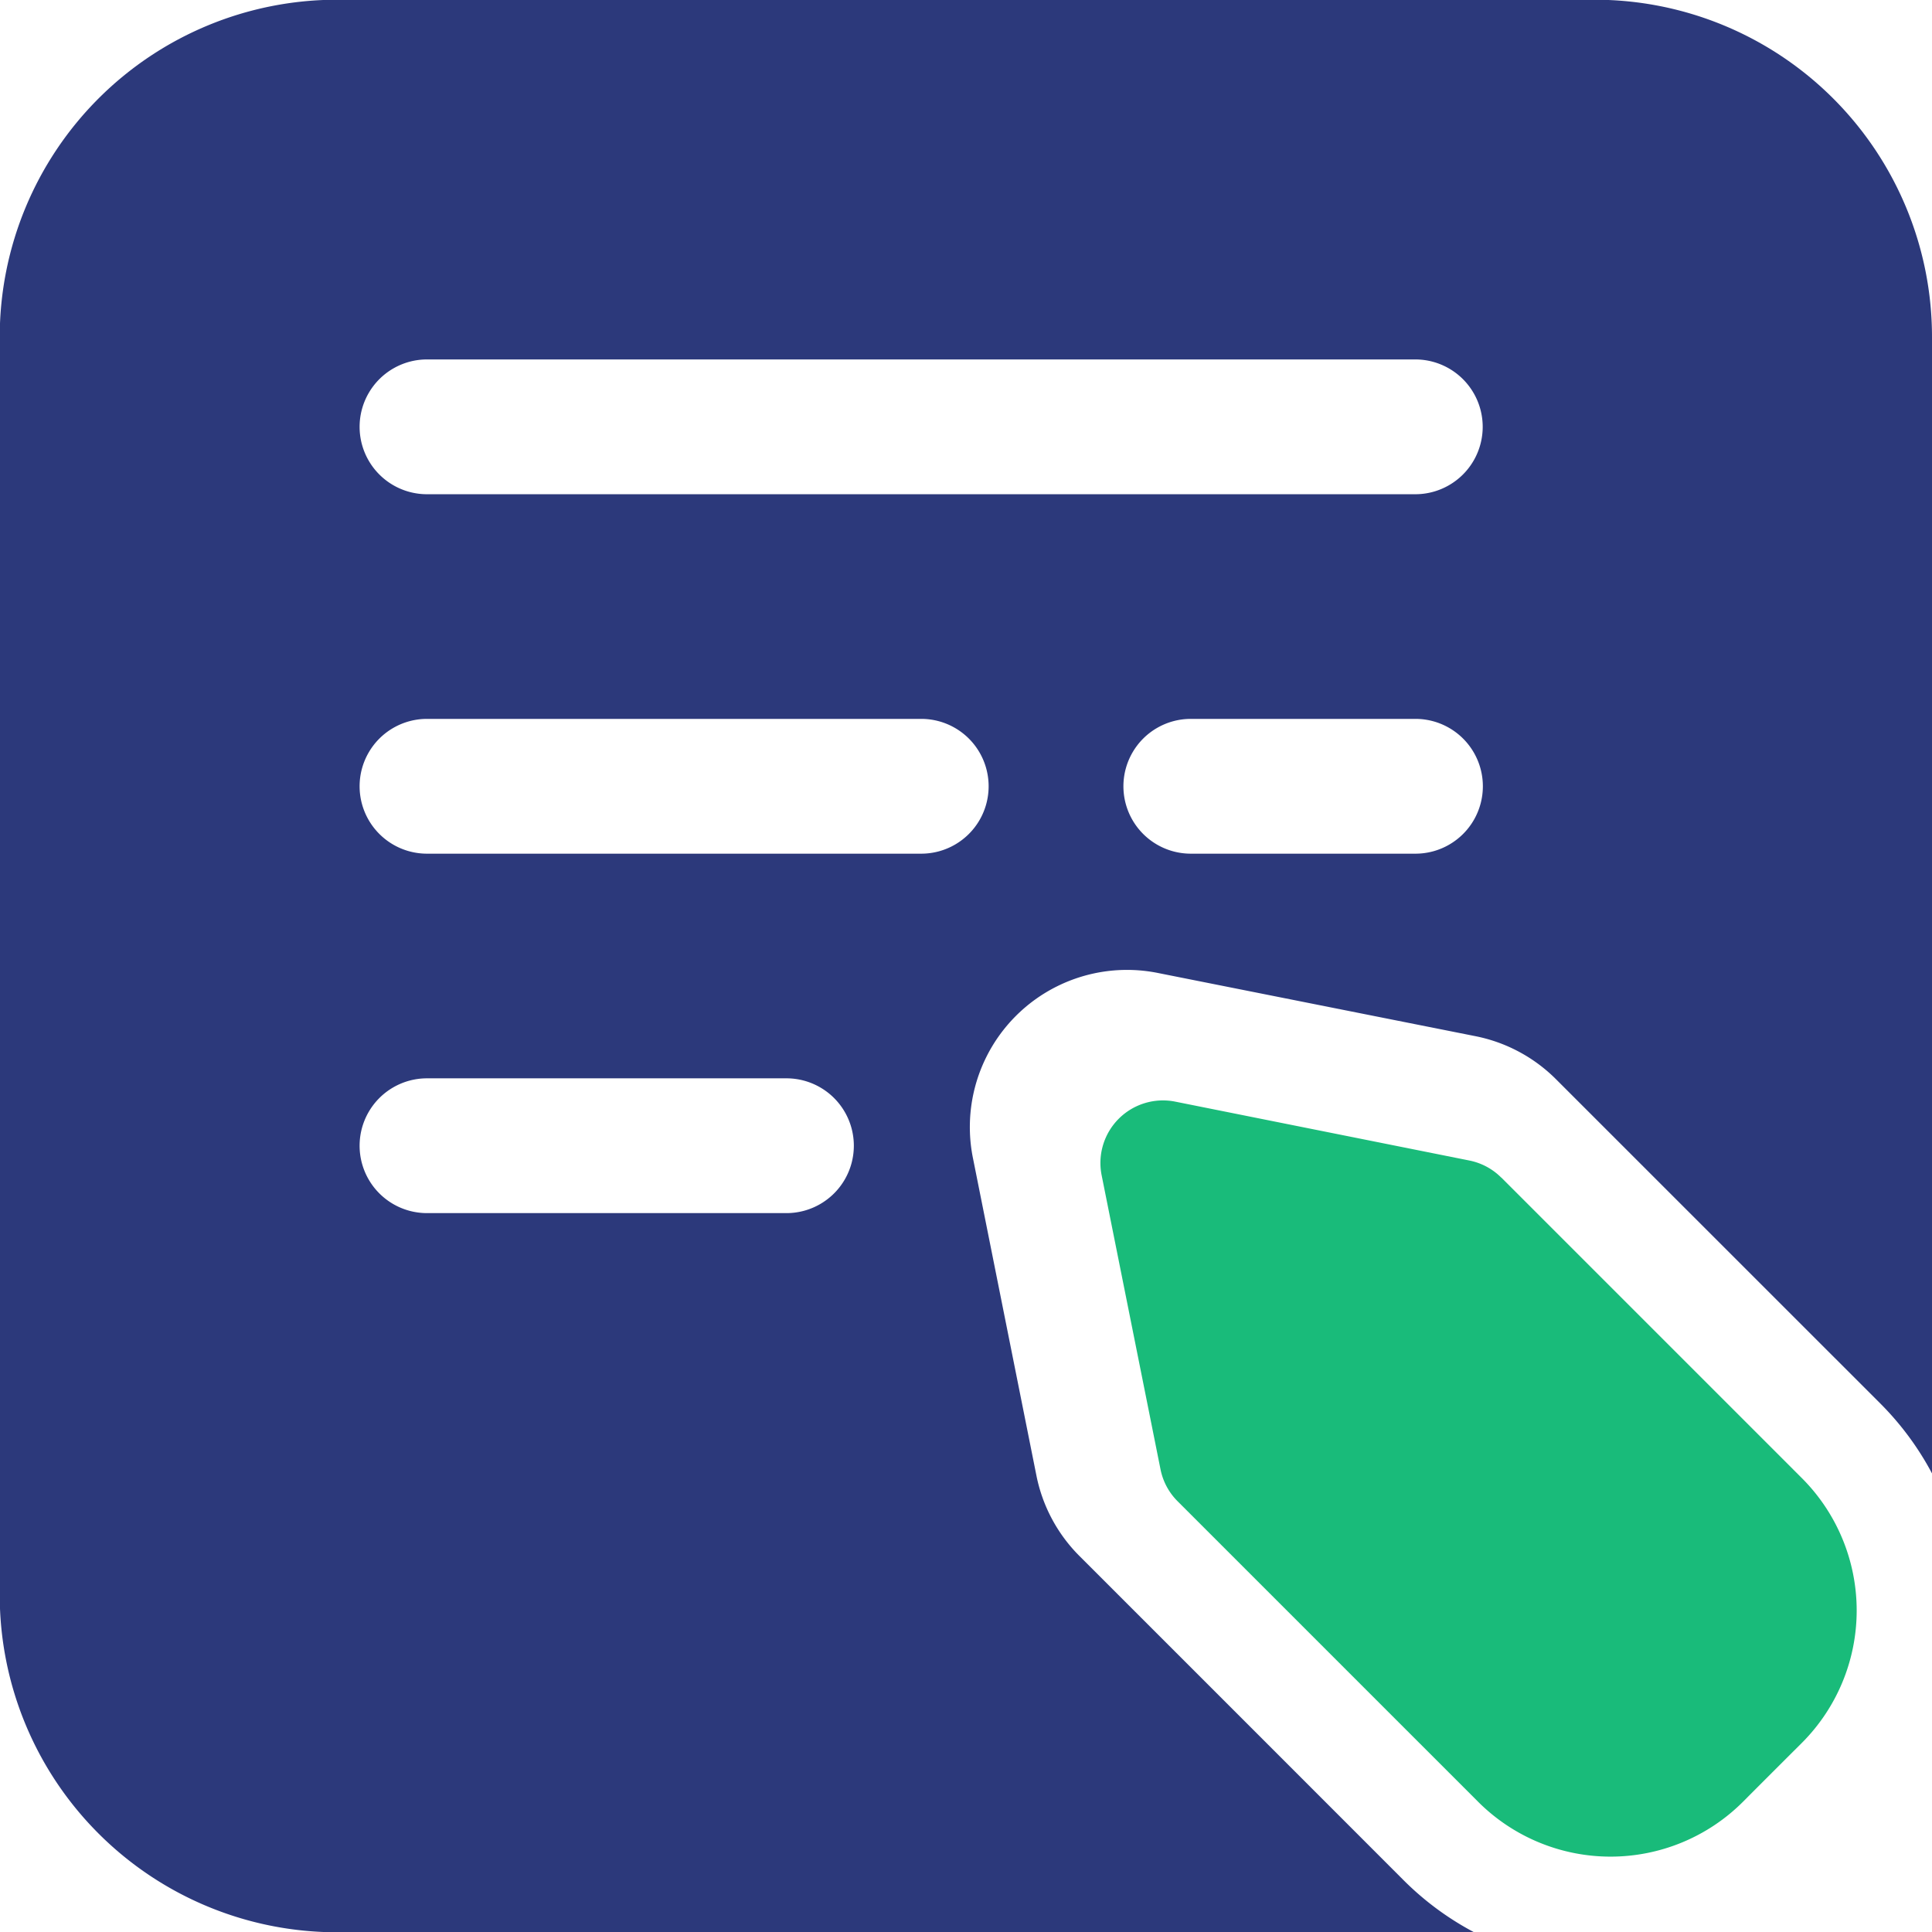
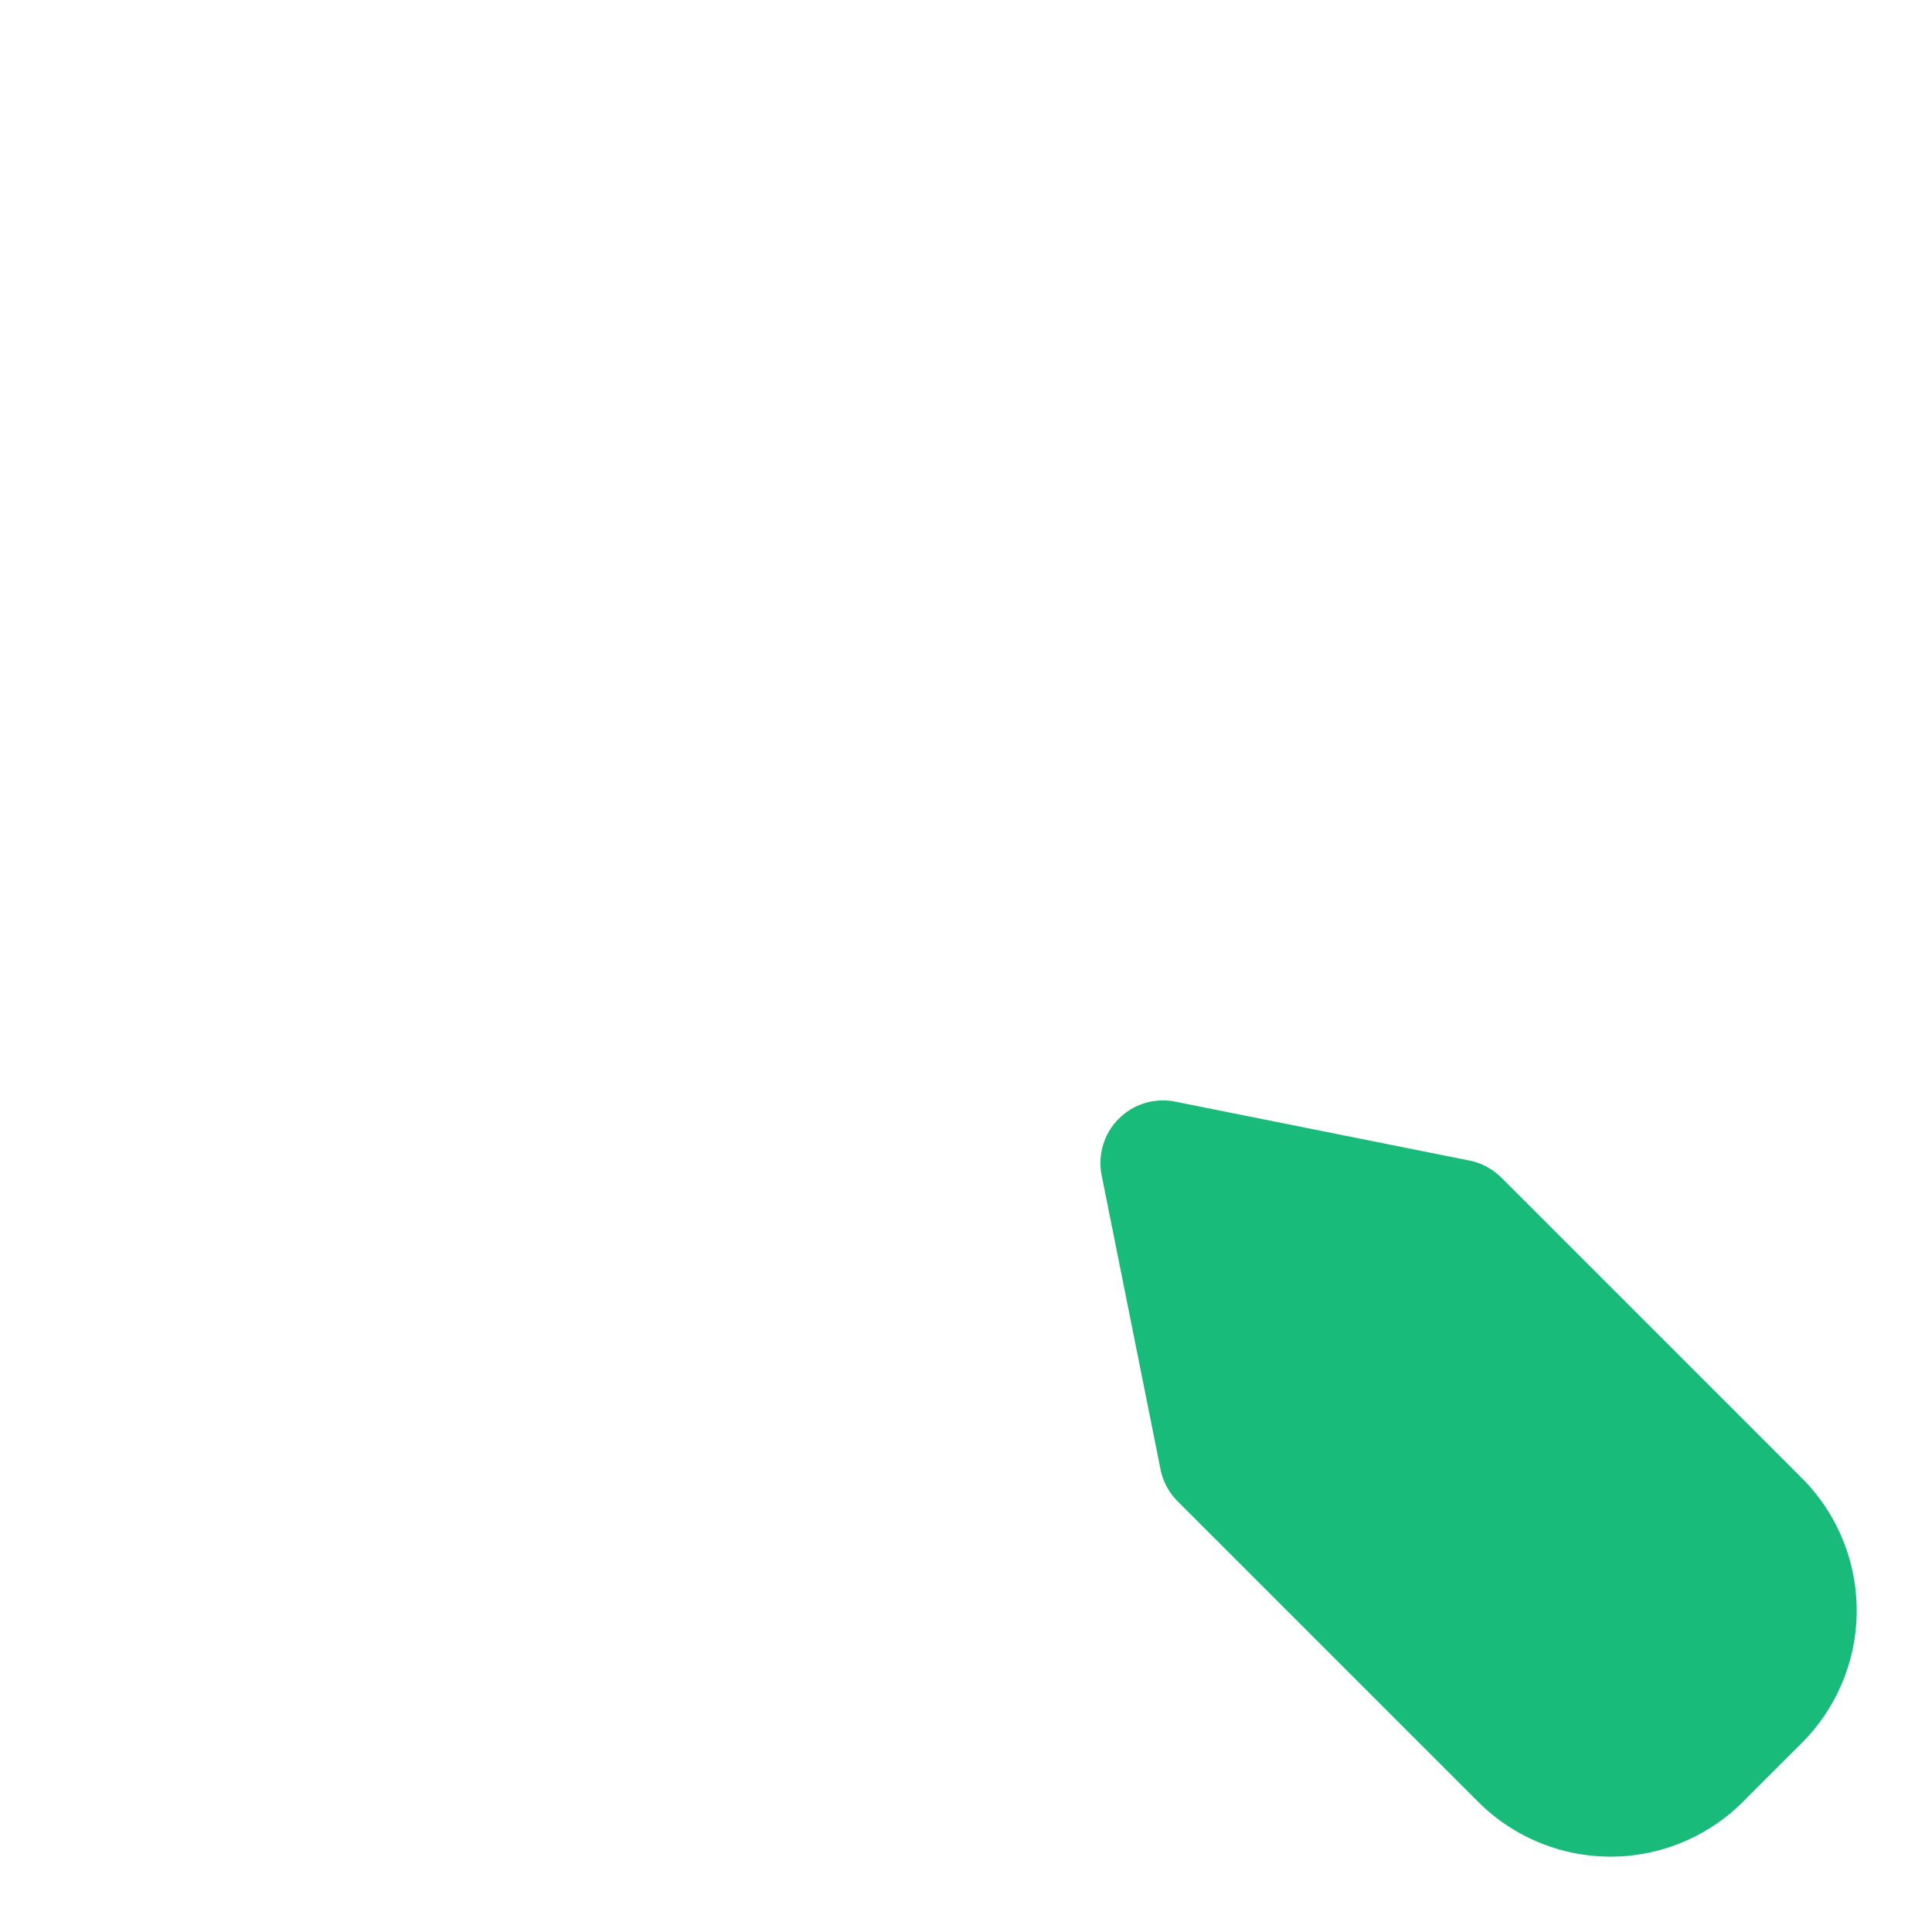
<svg xmlns="http://www.w3.org/2000/svg" id="Icon" width="35.518" height="35.518" viewBox="0 0 35.518 35.518">
  <path id="Path_28997" data-name="Path 28997" d="M20.412,14.462a1.145,1.145,0,0,0-.586-.314l-5.41-1.083a1.15,1.15,0,0,0-1.351,1.351l1.083,5.41a1.145,1.145,0,0,0,.314.586l5.525,5.525a3.443,3.443,0,0,0,4.869,0c.353-.355.727-.728,1.082-1.082a3.443,3.443,0,0,0,0-4.869l-5.525-5.525Z" transform="translate(7.187 7.187)" fill="#19bb7a" fill-rule="evenodd" />
-   <path id="Path_28998" data-name="Path 28998" d="M28.341,36.768a5.409,5.409,0,0,1-1.282-.947c-2.276-2.278-5.964-5.965-5.964-5.965a2.889,2.889,0,0,1-.791-1.477l-1.168-5.842a2.889,2.889,0,0,1,3.4-3.4L28.379,20.3a2.889,2.889,0,0,1,1.477.791l5.965,5.964a5.409,5.409,0,0,1,.947,1.282V7.445a6.2,6.2,0,0,0-6.2-6.2H7.445a6.2,6.2,0,0,0-6.2,6.2V30.573a6.2,6.2,0,0,0,6.2,6.2ZM9.1,23.552h6.608a1.239,1.239,0,1,0,0-2.478H9.1a1.239,1.239,0,0,0,0,2.478Zm14.042-6.608h4.13a1.239,1.239,0,1,0,0-2.478h-4.13a1.239,1.239,0,0,0,0,2.478Zm-14.042,0h9.086a1.239,1.239,0,0,0,0-2.478H9.1a1.239,1.239,0,0,0,0,2.478Zm0-6.608H27.269a1.239,1.239,0,1,0,0-2.478H9.1a1.239,1.239,0,0,0,0,2.478Z" transform="translate(-1.25 -1.25)" fill="#2c397b" fill-rule="evenodd" />
</svg>